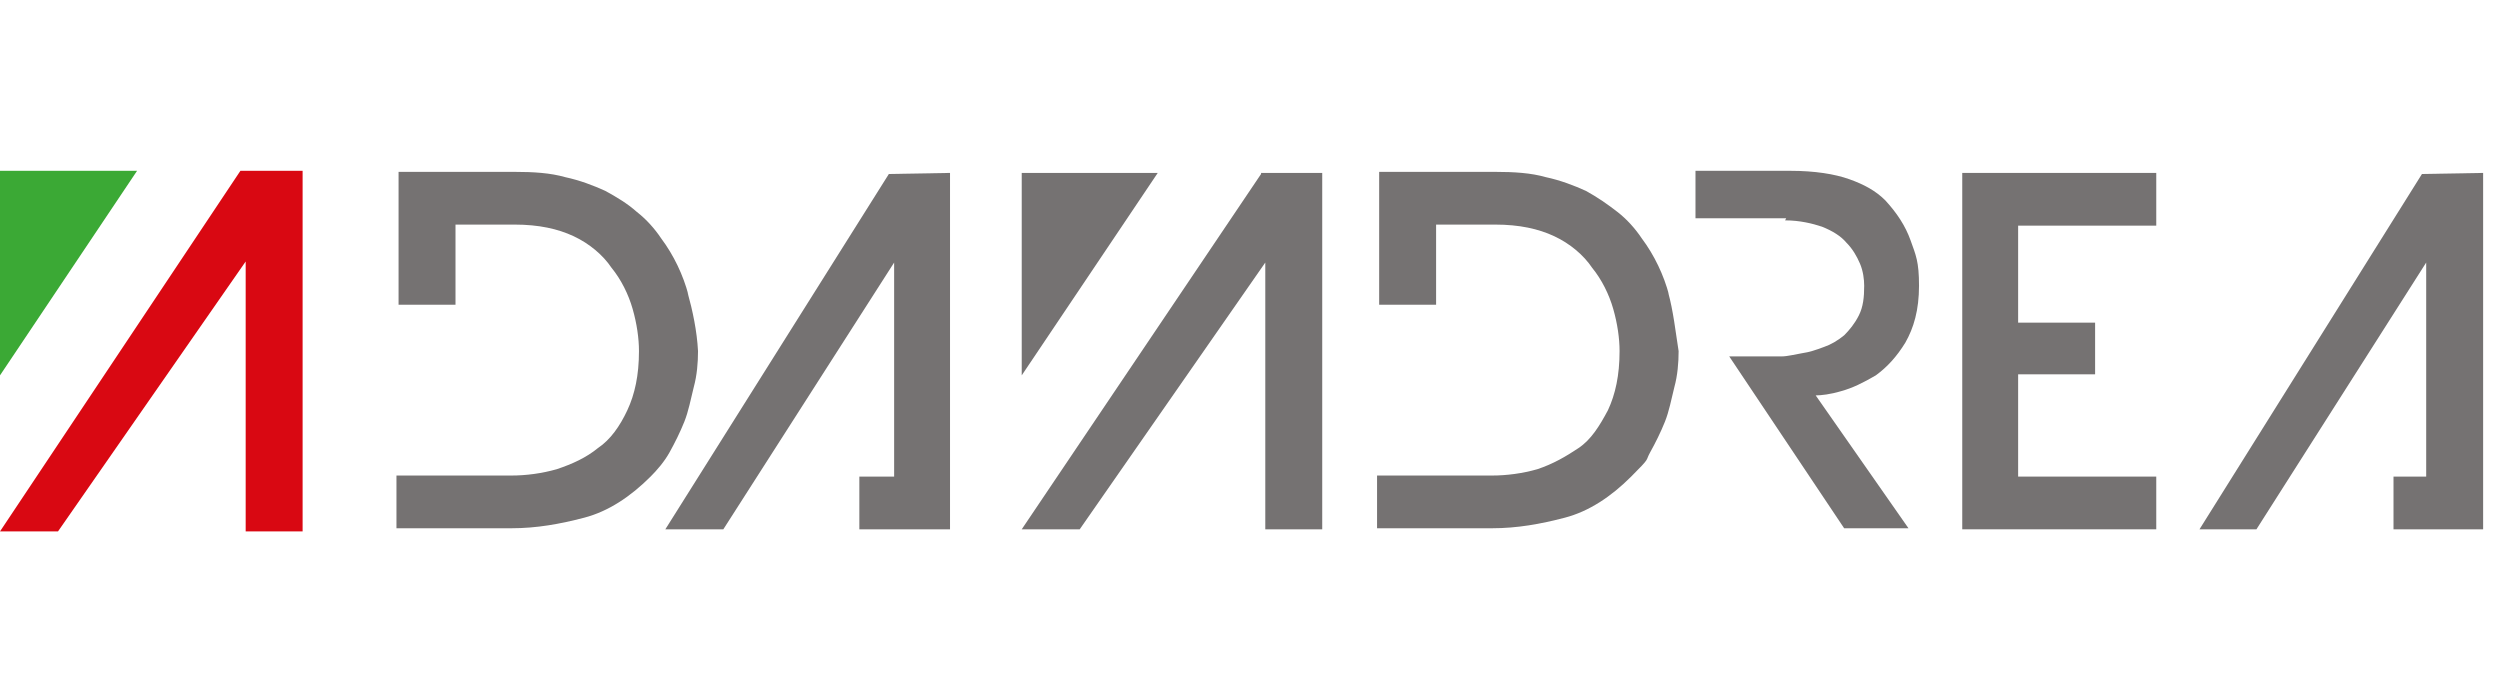
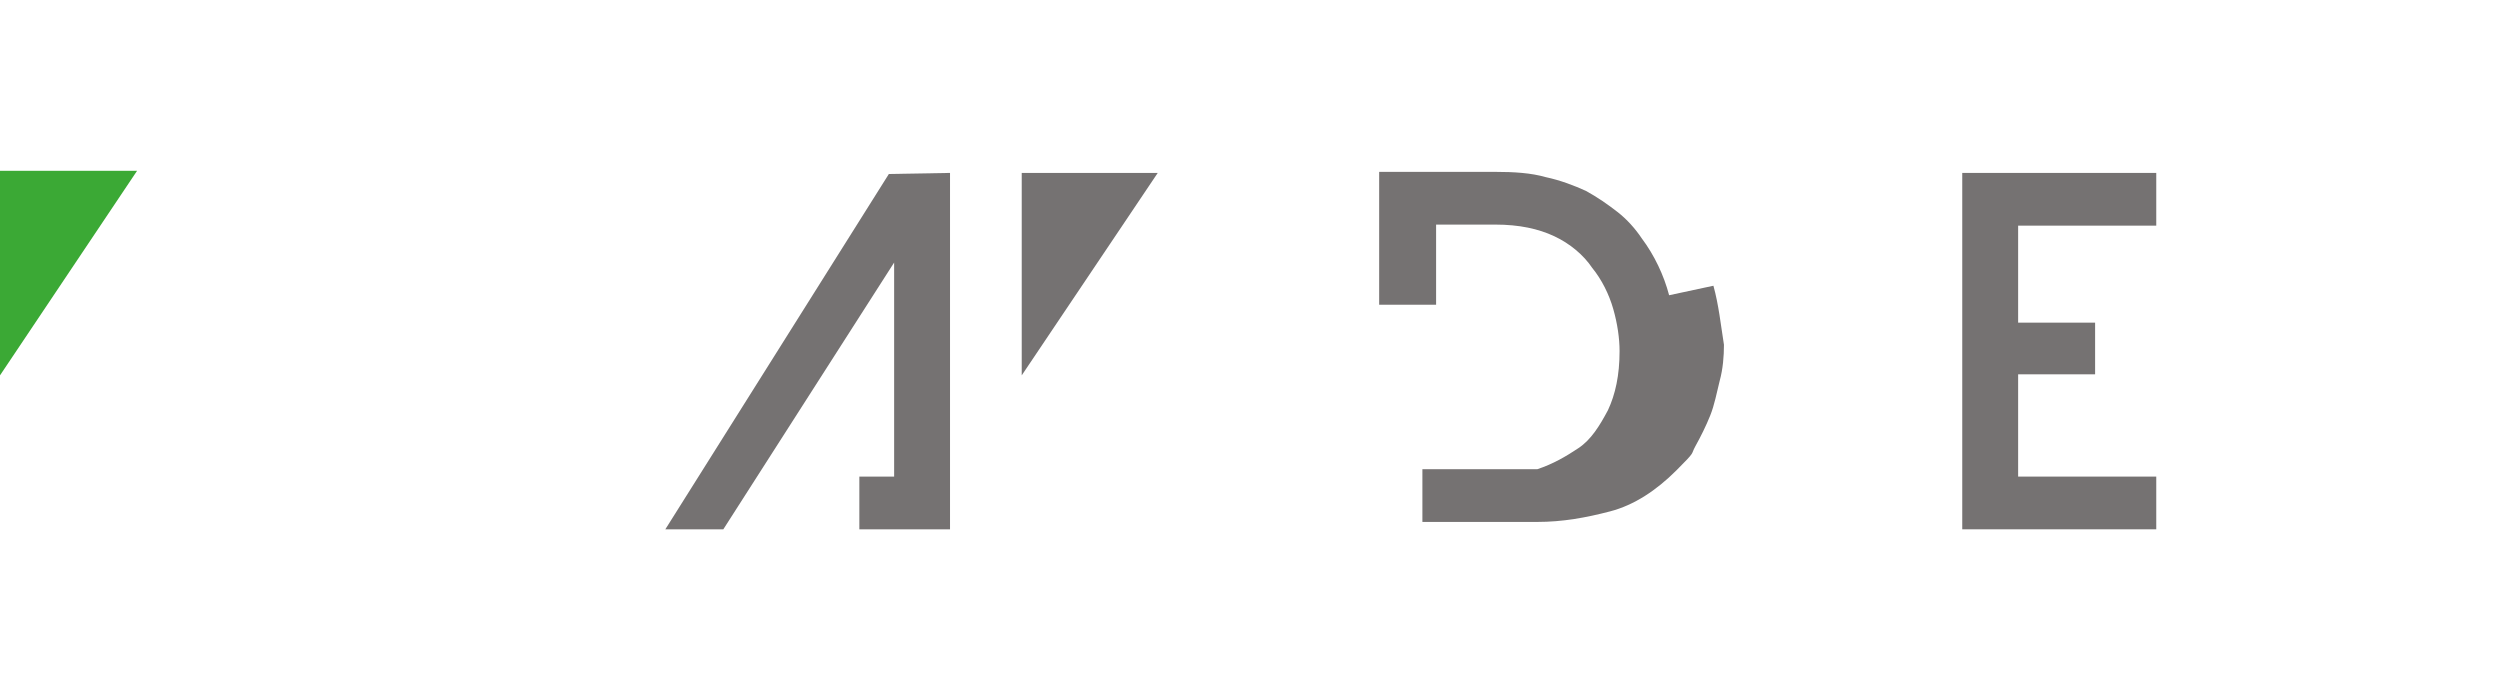
<svg xmlns="http://www.w3.org/2000/svg" id="Livello_1" data-name="Livello 1" version="1.1" viewBox="0 0 237.1 66">
  <defs>
    <style>
      .cls-1 {
        fill: #d90812;
      }

      .cls-1, .cls-2, .cls-3 {
        stroke-width: 0px;
      }

      .cls-2 {
        fill: #757272;
      }

      .cls-3 {
        fill: #3ba935;
      }
    </style>
  </defs>
  <g>
    <polygon class="cls-2" points="204.5 21.4 204.5 16.4 186.1 16.4 186.1 50.2 204.5 50.2 204.5 45.2 191.4 45.2 191.4 35.5 198.7 35.5 198.7 30.6 191.4 30.6 191.4 21.4 204.5 21.4" />
-     <path class="cls-2" d="M65.3,28c-.5-1.9-1.4-3.8-2.6-5.4-.6-.9-1.4-1.8-2.3-2.5-.9-.8-1.9-1.4-3-2-1.1-.5-2.4-1-3.8-1.3-1.4-.4-3-.5-4.8-.5h-11v12.6h5.4v-7.6h5.6c2.3,0,4.1.4,5.6,1.1s2.8,1.8,3.6,3c.9,1.1,1.6,2.5,2,3.9.4,1.4.6,2.8.6,4,0,2.3-.4,4.1-1.1,5.6s-1.6,2.8-2.8,3.6c-1.1.9-2.4,1.5-3.9,2-1.4.4-2.9.6-4.3.6h-10.9v5h10.9c2.4,0,4.6-.4,6.9-1s4.4-2,6.3-3.9c.6-.6,1.3-1.4,1.8-2.3s1-1.9,1.4-2.9c.4-1,.6-2.1.9-3.3.3-1.1.4-2.3.4-3.4-.1-1.9-.5-3.8-1-5.6Z" />
-     <path class="cls-2" d="M158.3,28c-.5-1.9-1.4-3.8-2.6-5.4-.6-.9-1.4-1.8-2.3-2.5s-1.9-1.4-3-2c-1.1-.5-2.4-1-3.8-1.3-1.4-.4-3-.5-4.8-.5h-11v12.6h5.4v-7.6h5.6c2.3,0,4.1.4,5.6,1.1s2.8,1.8,3.6,3c.9,1.1,1.6,2.5,2,3.9s.6,2.8.6,4c0,2.3-.4,4.1-1.1,5.6-.8,1.5-1.6,2.8-2.8,3.6s-2.4,1.5-3.9,2c-1.4.4-2.9.6-4.3.6h-10.9v5h10.9c2.4,0,4.6-.4,6.9-1s4.4-2,6.3-3.9,1.3-1.4,1.8-2.3,1-1.9,1.4-2.9.6-2.1.9-3.3c.3-1.1.4-2.3.4-3.4-.3-1.9-.5-3.8-1-5.6Z" />
+     <path class="cls-2" d="M158.3,28c-.5-1.9-1.4-3.8-2.6-5.4-.6-.9-1.4-1.8-2.3-2.5s-1.9-1.4-3-2c-1.1-.5-2.4-1-3.8-1.3-1.4-.4-3-.5-4.8-.5h-11v12.6h5.4v-7.6h5.6c2.3,0,4.1.4,5.6,1.1s2.8,1.8,3.6,3c.9,1.1,1.6,2.5,2,3.9s.6,2.8.6,4c0,2.3-.4,4.1-1.1,5.6-.8,1.5-1.6,2.8-2.8,3.6s-2.4,1.5-3.9,2h-10.9v5h10.9c2.4,0,4.6-.4,6.9-1s4.4-2,6.3-3.9,1.3-1.4,1.8-2.3,1-1.9,1.4-2.9.6-2.1.9-3.3c.3-1.1.4-2.3.4-3.4-.3-1.9-.5-3.8-1-5.6Z" />
    <polygon class="cls-2" points="84.3 16.5 63.1 50.2 68.6 50.2 84.8 24.9 84.8 45.2 81.5 45.2 81.5 50.2 84.8 50.2 90.1 50.2 90.1 16.4 84.3 16.5" />
-     <polygon class="cls-2" points="229.7 16.5 208.6 50.2 214 50.2 230.1 24.9 230.1 45.2 227 45.2 227 50.2 230.1 50.2 235.5 50.2 235.5 16.4 229.7 16.5" />
    <g>
-       <polygon class="cls-2" points="96.9 50.2 102.4 50.2 120 24.9 120 50.2 125.4 50.2 125.4 16.4 119.6 16.4 119.6 16.5 96.9 50.2" />
      <polygon class="cls-2" points="109.8 16.4 96.9 35.6 96.9 16.4 109.8 16.4" />
    </g>
-     <path class="cls-2" d="M169.3,20.9c1.4,0,2.6.3,3.5.6,1,.4,1.8.9,2.3,1.5.6.6,1,1.3,1.3,2s.4,1.5.4,2.1c0,1.1-.1,2-.5,2.8-.4.8-.9,1.4-1.4,1.9-.6.5-1.3.9-1.9,1.1-.8.3-1.4.5-2.1.6-.6.1-1.4.3-1.9.3h-5l10.9,16.3h6.1l-8.8-12.6c.5,0,1.4-.1,2.4-.4,1.1-.3,2.1-.8,3.3-1.5,1.1-.8,2-1.8,2.8-3.1.8-1.4,1.3-3.1,1.3-5.4s-.3-2.9-.8-4.3c-.5-1.4-1.3-2.6-2.4-3.8-.9-.9-2-1.5-3.4-2-1.4-.5-3.3-.8-5.6-.8h-9v4.5h8.6Z" />
  </g>
-   <polygon class="cls-1" points="0 50.4 5.5 50.4 23.3 24.8 23.3 50.4 28.7 50.4 28.7 16.2 22.9 16.2 22.8 16.2 0 50.4" />
  <polygon class="cls-3" points="13 16.2 0 35.6 0 16.2 13 16.2" />
</svg>